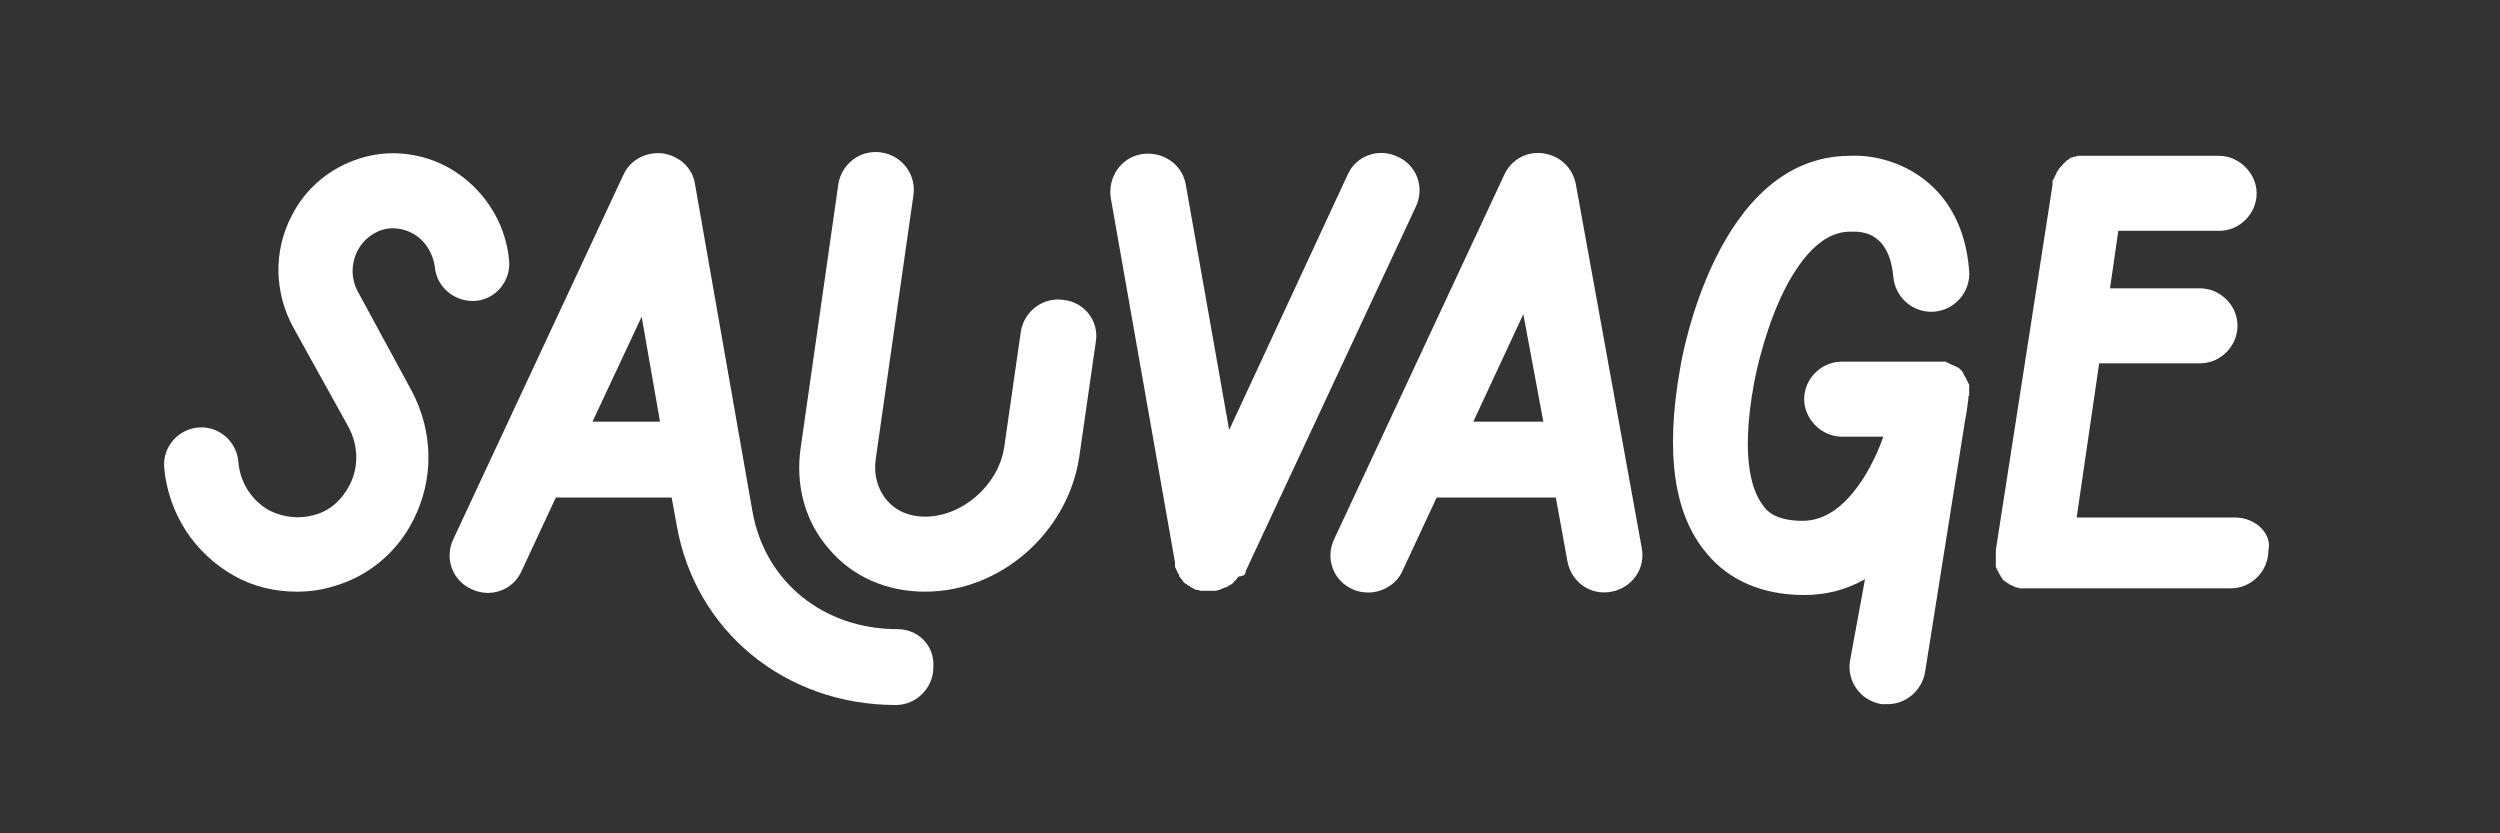
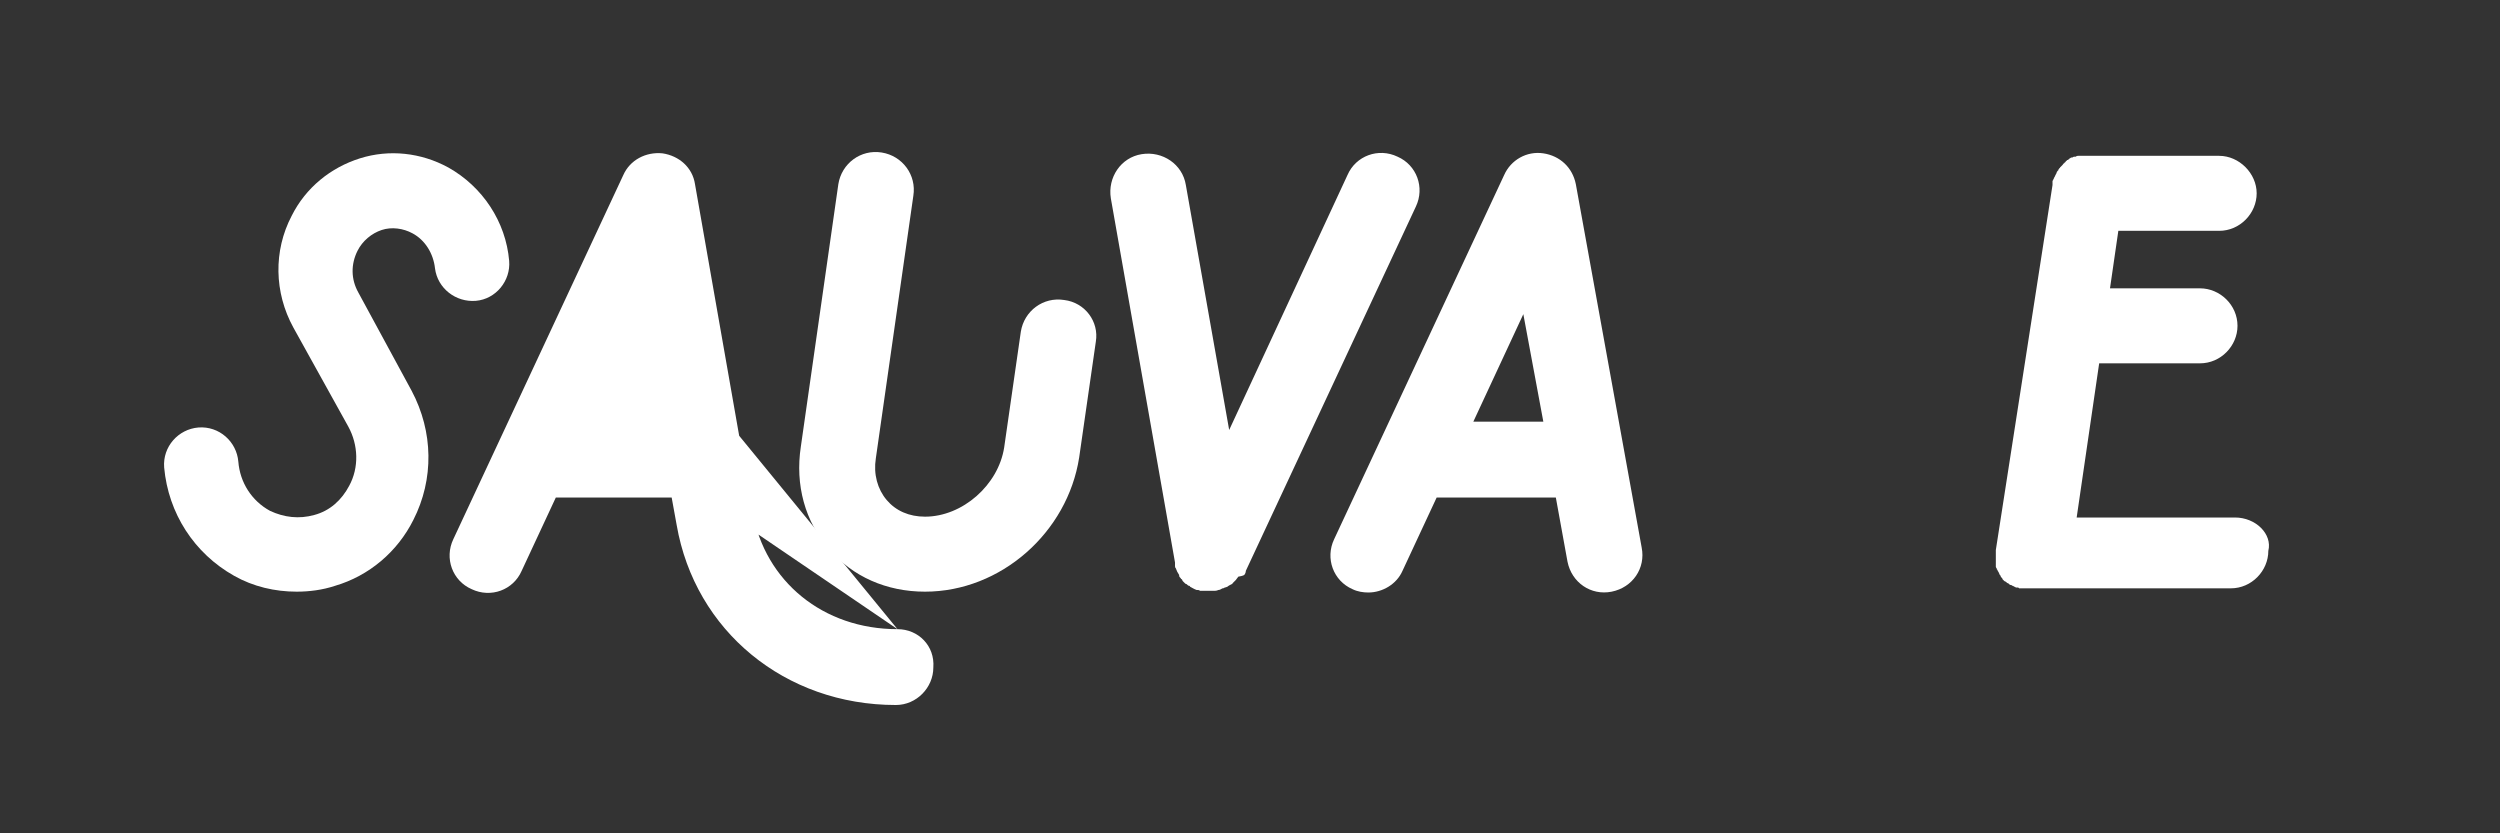
<svg xmlns="http://www.w3.org/2000/svg" version="1.1" id="Capa_1" x="0px" y="0px" viewBox="0 0 300 100" style="enable-background:new 0 0 300 100;" xml:space="preserve">
  <rect x="0" y="0" width="300" height="100" fill="#333333" stroke="none" />
  <style type="text/css"> .st0{fill:#FFFFFF;} </style>
  <path class="st0" d="M57.1,36.1c2.4-0.2,4.2-2.4,4-4.8c-0.4-4.7-3.2-8.9-7.3-11.2c-3.3-1.8-7.1-2.2-10.6-1.1 c-3.5,1.1-6.5,3.5-8.2,6.9c-2.2,4.2-2.1,9.2,0.2,13.4l6.6,11.9c1.2,2.2,1.3,4.9,0.1,7.1c-0.9,1.7-2.3,3-4.2,3.5 c-1.8,0.5-3.6,0.3-5.3-0.5c-2.2-1.2-3.6-3.4-3.8-5.9c-0.2-2.4-2.3-4.3-4.8-4.1c-2.4,0.2-4.3,2.3-4.1,4.8c0.5,5.5,3.6,10.3,8.4,13 c2.3,1.3,4.9,1.9,7.5,1.9c1.5,0,3.1-0.2,4.6-0.7c4.1-1.2,7.5-4.1,9.4-7.9c2.5-4.9,2.4-10.6-0.2-15.5L43,35.1c-0.9-1.6-0.9-3.4-0.1-5 c0.6-1.2,1.7-2.1,2.9-2.5c1.2-0.4,2.6-0.2,3.7,0.4c1.5,0.8,2.5,2.4,2.7,4.2C52.5,34.6,54.7,36.3,57.1,36.1" />
  <path class="st0" d="M127.7,36c-2.5-0.4-4.8,1.3-5.2,3.8l-2,13.9c-0.7,4.5-5,8.3-9.5,8.3c-1.9,0-3.5-0.7-4.6-2 c-1.1-1.3-1.6-3.1-1.3-5l4.5-31.5c0.4-2.5-1.3-4.8-3.8-5.2c-2.5-0.4-4.8,1.3-5.2,3.8l-4.5,31.5c-0.7,4.6,0.5,9,3.4,12.3 c2.8,3.3,6.9,5.1,11.5,5.1c9.1,0,17.1-7.1,18.5-16.1l2-13.9C131.9,38.6,130.2,36.3,127.7,36" />
  <path class="st0" d="M149.3,69c0.1-0.1,0.2-0.3,0.2-0.5c0,0,0,0,0,0l20.4-43.7c1.1-2.3,0.1-5-2.2-6c-2.3-1.1-5-0.1-6,2.2l-14.2,30.6 l-5.2-29.4c-0.4-2.5-2.8-4.1-5.3-3.7s-4.1,2.8-3.7,5.3l7.7,43.7c0,0,0,0.1,0,0.2s0,0.1,0,0.2c0,0.1,0,0.2,0.1,0.3v0 c0.1,0.3,0.2,0.5,0.4,0.8c0,0,0,0,0,0.1c0,0.1,0.1,0.2,0.2,0.3c0,0,0,0.1,0.1,0.1c0,0,0.1,0.1,0.1,0.2c0,0,0.1,0.1,0.1,0.1 c0,0,0.1,0.1,0.1,0.1c0,0,0.1,0.1,0.1,0.1c0,0,0.1,0.1,0.2,0.1c0,0,0.1,0.1,0.1,0.1c0,0,0.1,0.1,0.2,0.1c0,0,0.1,0,0.1,0.1 c0.2,0.1,0.5,0.3,0.8,0.4c0,0,0.1,0,0.1,0c0.1,0,0.2,0,0.3,0.1c0,0,0.1,0,0.1,0c0.1,0,0.2,0,0.3,0c0,0,0.1,0,0.1,0 c0.1,0,0.3,0,0.4,0l0,0l0,0l0,0c0.2,0,0.4,0,0.6,0c0,0,0.1,0,0.1,0c0,0,0,0,0.1,0c0.1,0,0.3,0,0.5-0.1l0,0c0.2,0,0.3-0.1,0.5-0.2 c0,0,0.1,0,0.1,0c0.1-0.1,0.3-0.1,0.5-0.2c0,0,0,0,0,0c0.1-0.1,0.3-0.2,0.5-0.3c0,0,0.1,0,0.1-0.1c0.1-0.1,0.2-0.2,0.3-0.3 c0,0,0,0,0.1-0.1c0.1-0.1,0.2-0.3,0.3-0.4C149.2,69.1,149.3,69,149.3,69" />
-   <path class="st0" d="M236.3,47.4c0-0.1,0-0.1,0-0.2c0,0,0-0.1,0-0.2c0-0.1,0-0.1,0-0.2c0,0,0-0.1,0-0.2c0-0.1,0-0.1,0-0.2 c0,0,0-0.1,0-0.2c0,0,0-0.1-0.1-0.2c0,0,0-0.1-0.1-0.2c0,0,0-0.1-0.1-0.2c0,0,0-0.1-0.1-0.2c0,0,0-0.1-0.1-0.2c0,0-0.1-0.1-0.1-0.2 c0,0-0.1-0.1-0.1-0.2c0,0-0.1-0.1-0.1-0.2c0,0-0.1-0.1-0.1-0.1c0,0-0.1-0.1-0.1-0.1c0,0-0.1-0.1-0.1-0.1c0,0-0.1-0.1-0.1-0.1 c0,0-0.1-0.1-0.2-0.1c0,0-0.1-0.1-0.2-0.1c0,0-0.1-0.1-0.2-0.1c0,0-0.1-0.1-0.2-0.1c0,0-0.1,0-0.2-0.1c0,0-0.1,0-0.2-0.1 c0,0-0.1,0-0.2-0.1c-0.1,0-0.1,0-0.2-0.1c0,0-0.1,0-0.2,0c-0.1,0-0.1,0-0.2,0c0,0,0,0-0.1,0s-0.1,0-0.1,0c0,0-0.1,0-0.1,0 c0,0,0,0-0.1,0c-0.1,0-0.1,0-0.2,0c0,0-0.1,0-0.2,0H221c-2.5,0-4.5,2.1-4.5,4.5s2.1,4.5,4.5,4.5h5c-0.6,1.7-1.4,3.4-2.4,5 c-2.2,3.4-4.6,5.1-7.3,5.1c-3.3,0-4.4-1.3-4.7-1.8c-1.1-1.4-2.9-5.1-1.1-14.8c0,0,0.9-5.1,3.1-10c1.7-3.7,4.5-8.1,8.4-8.1 c0.1,0,0.1,0,0.3,0c3.9-0.1,4.7,3.3,4.9,5.4c0.2,2.5,2.4,4.4,4.9,4.2c2.5-0.2,4.4-2.4,4.2-4.9c-0.8-10.7-9-14.1-14.4-13.8 c-15.9,0.1-20.1,24.2-20.3,25.6c-1.8,10.2-0.7,17.5,3.2,22.1c2.7,3.3,6.8,5,11.7,5c2.6,0,5-0.6,7.3-1.9L222,79.3 c-0.4,2.5,1.3,4.8,3.8,5.2c0.2,0,0.5,0,0.7,0c2.2,0,4.1-1.6,4.5-3.8l4.8-30.2c0.2-1,0.3-1.8,0.4-2.6c0,0,0,0,0-0.1 c0-0.1,0-0.1,0-0.2C236.3,47.5,236.3,47.4,236.3,47.4" />
  <path class="st0" d="M189.1,22.1c-0.4-2-1.9-3.4-3.9-3.7s-3.9,0.8-4.7,2.6l-20.4,43.7c-1.1,2.3-0.1,5,2.2,6c0.6,0.3,1.3,0.4,1.9,0.4 c1.7,0,3.4-1,4.1-2.6l4.1-8.8h14.3l1.4,7.7c0.5,2.5,2.8,4.1,5.3,3.6c2.5-0.5,4.1-2.8,3.6-5.3L189.1,22.1z M176.8,50.6l6-12.9 l2.4,12.9H176.8z" />
-   <path class="st0" d="M107.7,75.5c-8.9,0-15.9-5.7-17.4-14.1l-6.9-39.3c-0.3-2-1.9-3.4-3.9-3.7c-2-0.2-3.9,0.8-4.7,2.6L54.4,64.7 c-1.1,2.3-0.1,5,2.2,6c2.3,1.1,5,0.1,6-2.2l4.1-8.8h13.9l0.6,3.3c2.2,12.7,13,21.6,26.3,21.6c2.5,0,4.5-2.1,4.5-4.5 C112.2,77.5,110.2,75.5,107.7,75.5 M71.1,50.6L77,38l2.2,12.6H71.1z" />
+   <path class="st0" d="M107.7,75.5c-8.9,0-15.9-5.7-17.4-14.1l-6.9-39.3c-0.3-2-1.9-3.4-3.9-3.7c-2-0.2-3.9,0.8-4.7,2.6L54.4,64.7 c-1.1,2.3-0.1,5,2.2,6c2.3,1.1,5,0.1,6-2.2l4.1-8.8h13.9l0.6,3.3c2.2,12.7,13,21.6,26.3,21.6c2.5,0,4.5-2.1,4.5-4.5 C112.2,77.5,110.2,75.5,107.7,75.5 L77,38l2.2,12.6H71.1z" />
  <path class="st0" d="M268.2,62.1h-19l2.7-18.5h12.1c2.5,0,4.5-2.1,4.5-4.5c0-2.5-2.1-4.5-4.5-4.5h-10.8l1-6.9h12.1 c2.5,0,4.5-2.1,4.5-4.5s-2.1-4.5-4.5-4.5h-16c0,0,0,0-0.1,0c-0.1,0-0.2,0-0.3,0c0,0-0.1,0-0.1,0c-0.1,0-0.2,0-0.3,0c0,0-0.1,0-0.1,0 c-0.1,0-0.2,0-0.3,0.1c0,0-0.1,0-0.1,0c-0.1,0-0.2,0-0.3,0.1c0,0-0.1,0-0.1,0c-0.1,0-0.2,0.1-0.2,0.1c0,0-0.1,0-0.1,0.1 c-0.1,0-0.1,0.1-0.2,0.1c0,0-0.1,0-0.1,0.1c-0.1,0-0.1,0.1-0.2,0.2c0,0-0.1,0-0.1,0.1c-0.1,0-0.1,0.1-0.2,0.2c0,0,0,0-0.1,0.1 c0,0-0.1,0.1-0.2,0.2c0,0,0,0.1-0.1,0.1c0,0.1-0.1,0.1-0.1,0.2c0,0,0,0.1-0.1,0.1c0,0.1-0.1,0.1-0.1,0.2c0,0,0,0.1-0.1,0.2 c0,0,0,0.1-0.1,0.2c0,0,0,0.1-0.1,0.2c0,0,0,0.1-0.1,0.2c0,0.1,0,0.1-0.1,0.2c0,0,0,0.1,0,0.2c0,0.1,0,0.2,0,0.2s0,0.1,0,0.1 L239.5,66c0,0,0,0,0,0.1c0,0.1,0,0.1,0,0.2c0,0.1,0,0.1,0,0.2c0,0,0,0,0,0.1s0,0.1,0,0.1c0,0.1,0,0.2,0,0.3c0,0,0,0.1,0,0.2 c0,0.1,0,0.2,0,0.2c0,0,0,0.1,0,0.2c0,0.1,0,0.1,0,0.2c0,0.1,0,0.1,0,0.2c0,0,0,0.1,0.1,0.2c0,0.1,0,0.1,0.1,0.2c0,0,0,0.1,0.1,0.2 c0,0.1,0.1,0.1,0.1,0.2c0,0,0,0.1,0.1,0.2c0,0,0.1,0.1,0.1,0.2s0.1,0.1,0.1,0.1s0.1,0.1,0.1,0.2c0,0,0.1,0.1,0.1,0.1 c0,0,0.1,0.1,0.1,0.1c0,0,0.1,0.1,0.2,0.1c0,0,0.1,0.1,0.1,0.1c0,0,0.1,0.1,0.2,0.1c0,0,0.1,0.1,0.1,0.1c0,0,0.1,0.1,0.2,0.1 c0,0,0.1,0,0.2,0.1c0,0,0.1,0,0.2,0.1c0,0,0.1,0,0.2,0.1c0,0,0.1,0,0.2,0c0.1,0,0.1,0,0.2,0.1c0,0,0.1,0,0.2,0c0.1,0,0.2,0,0.2,0 c0,0,0.1,0,0.1,0h0c0.2,0,0.4,0,0.6,0l0,0l0,0h24.3c2.5,0,4.5-2.1,4.5-4.5C272.7,64.1,270.7,62.1,268.2,62.1" />
</svg>